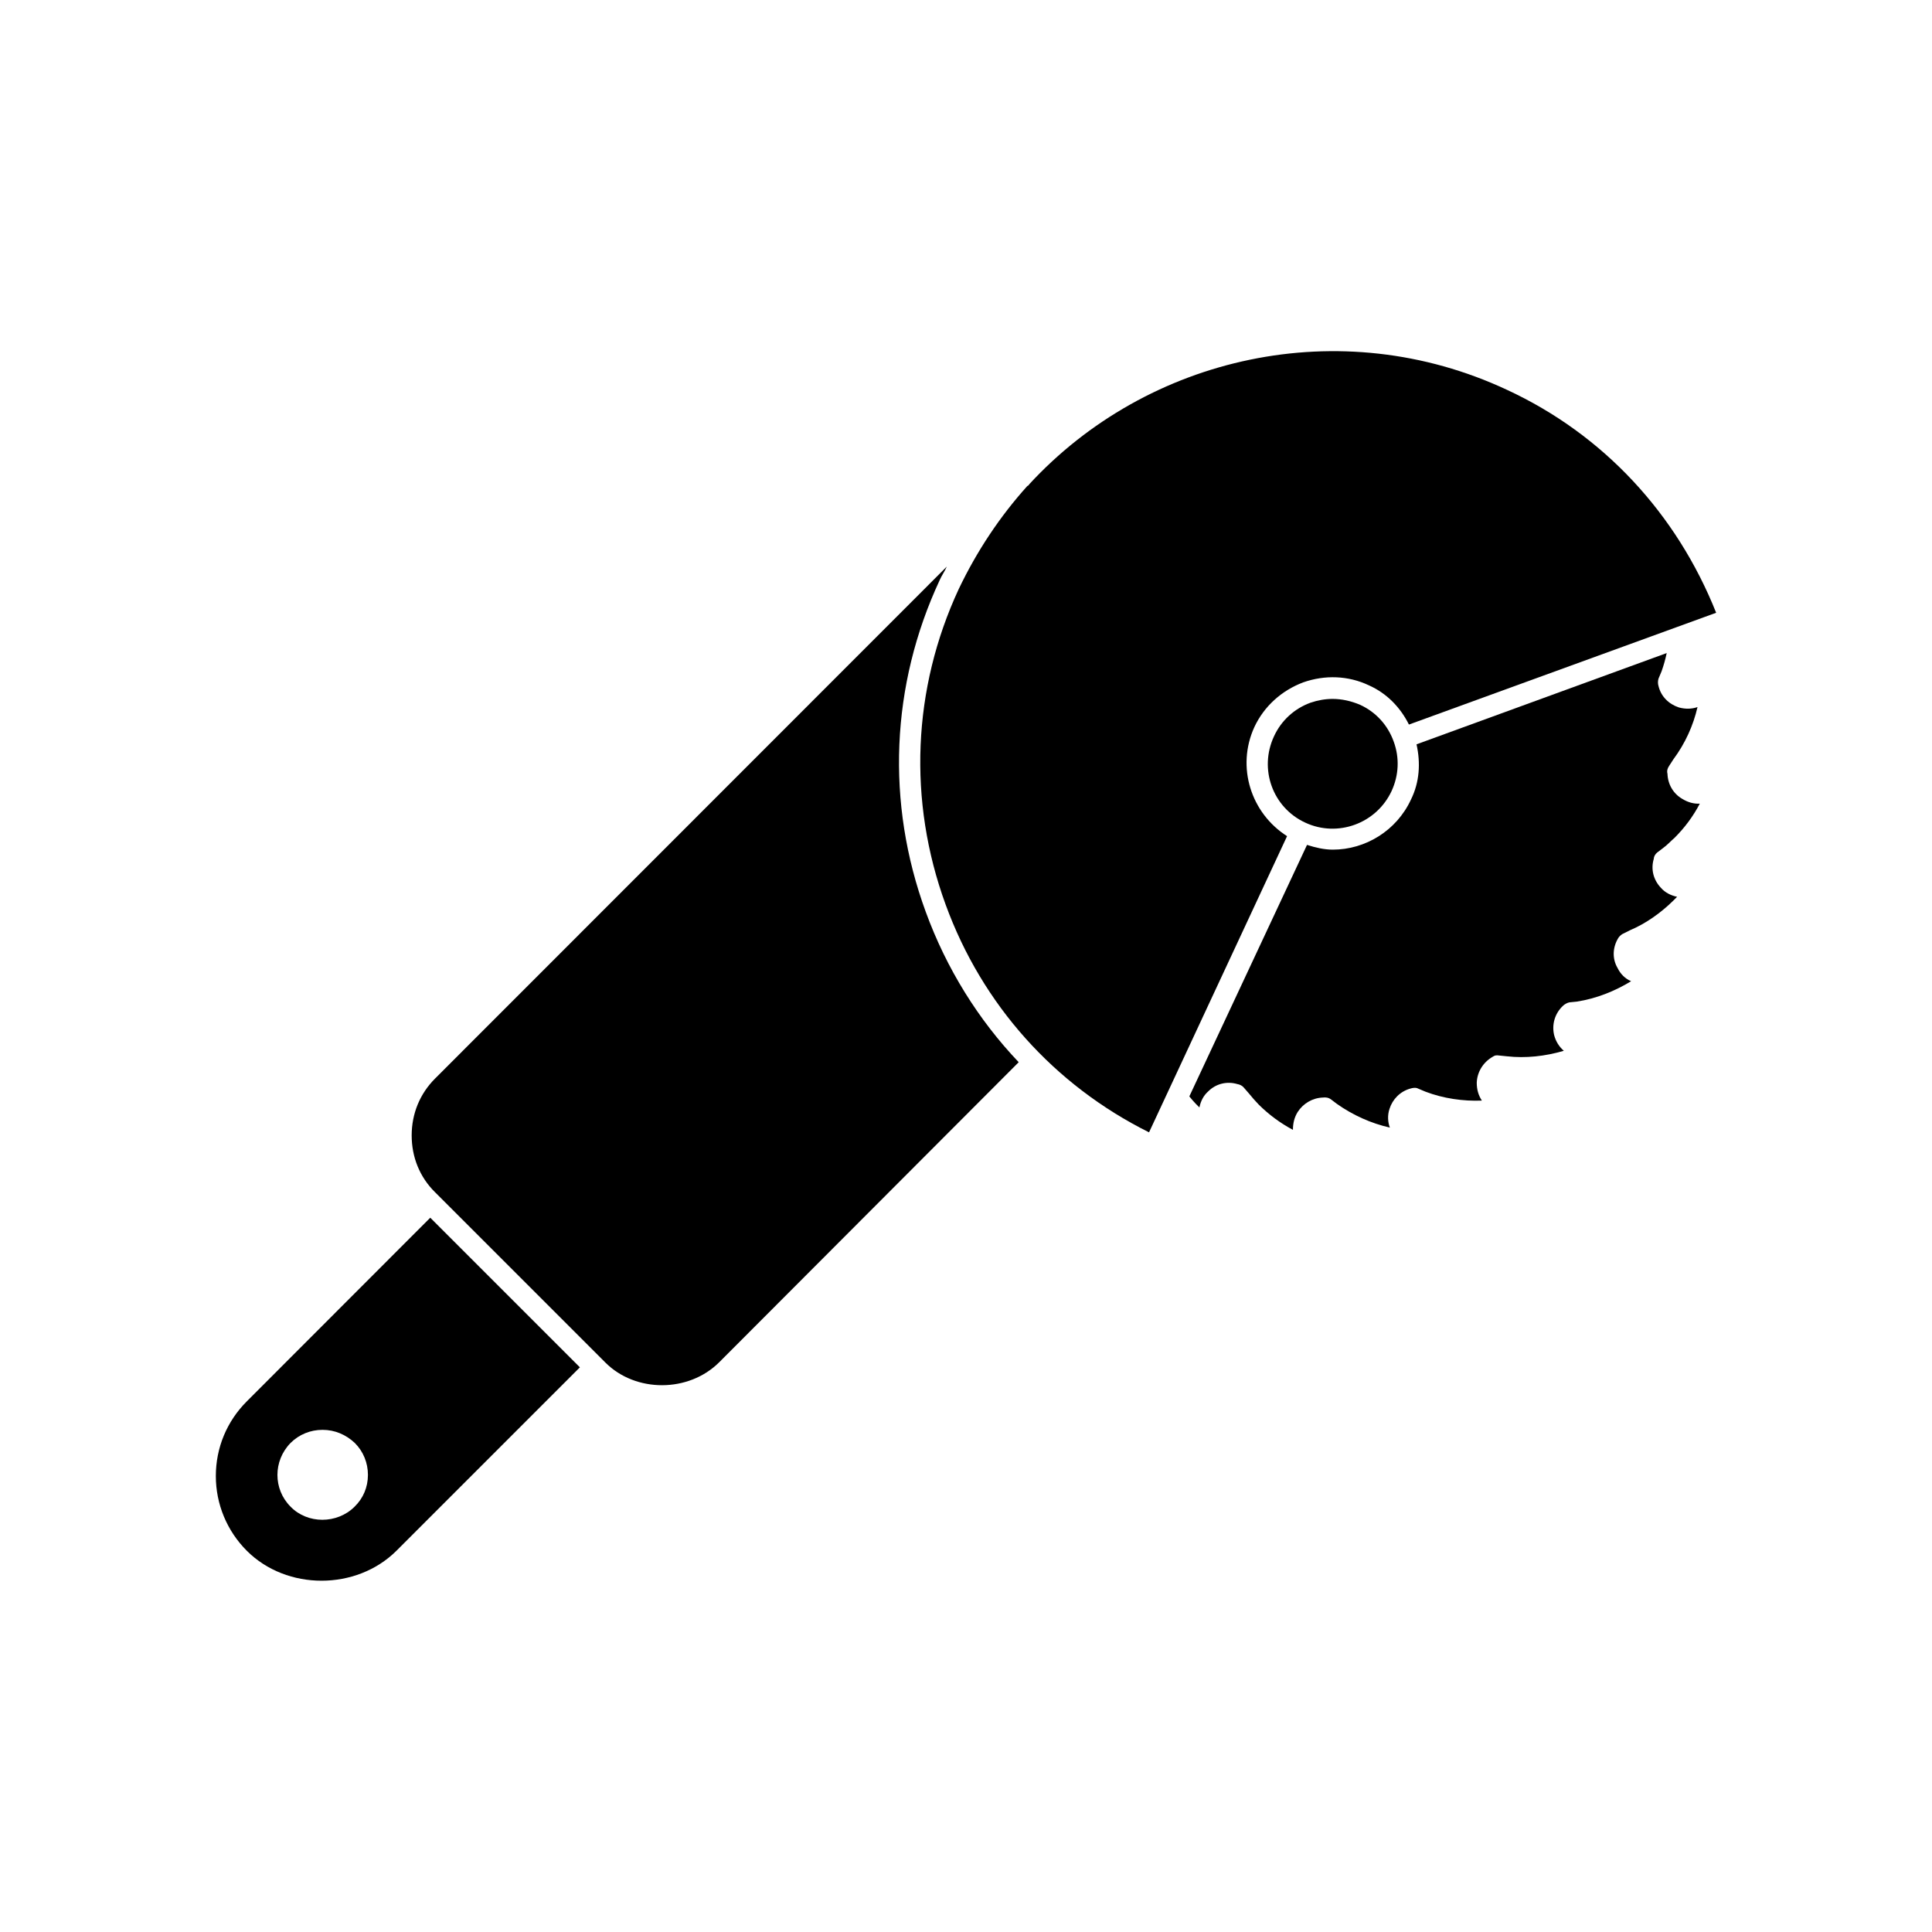
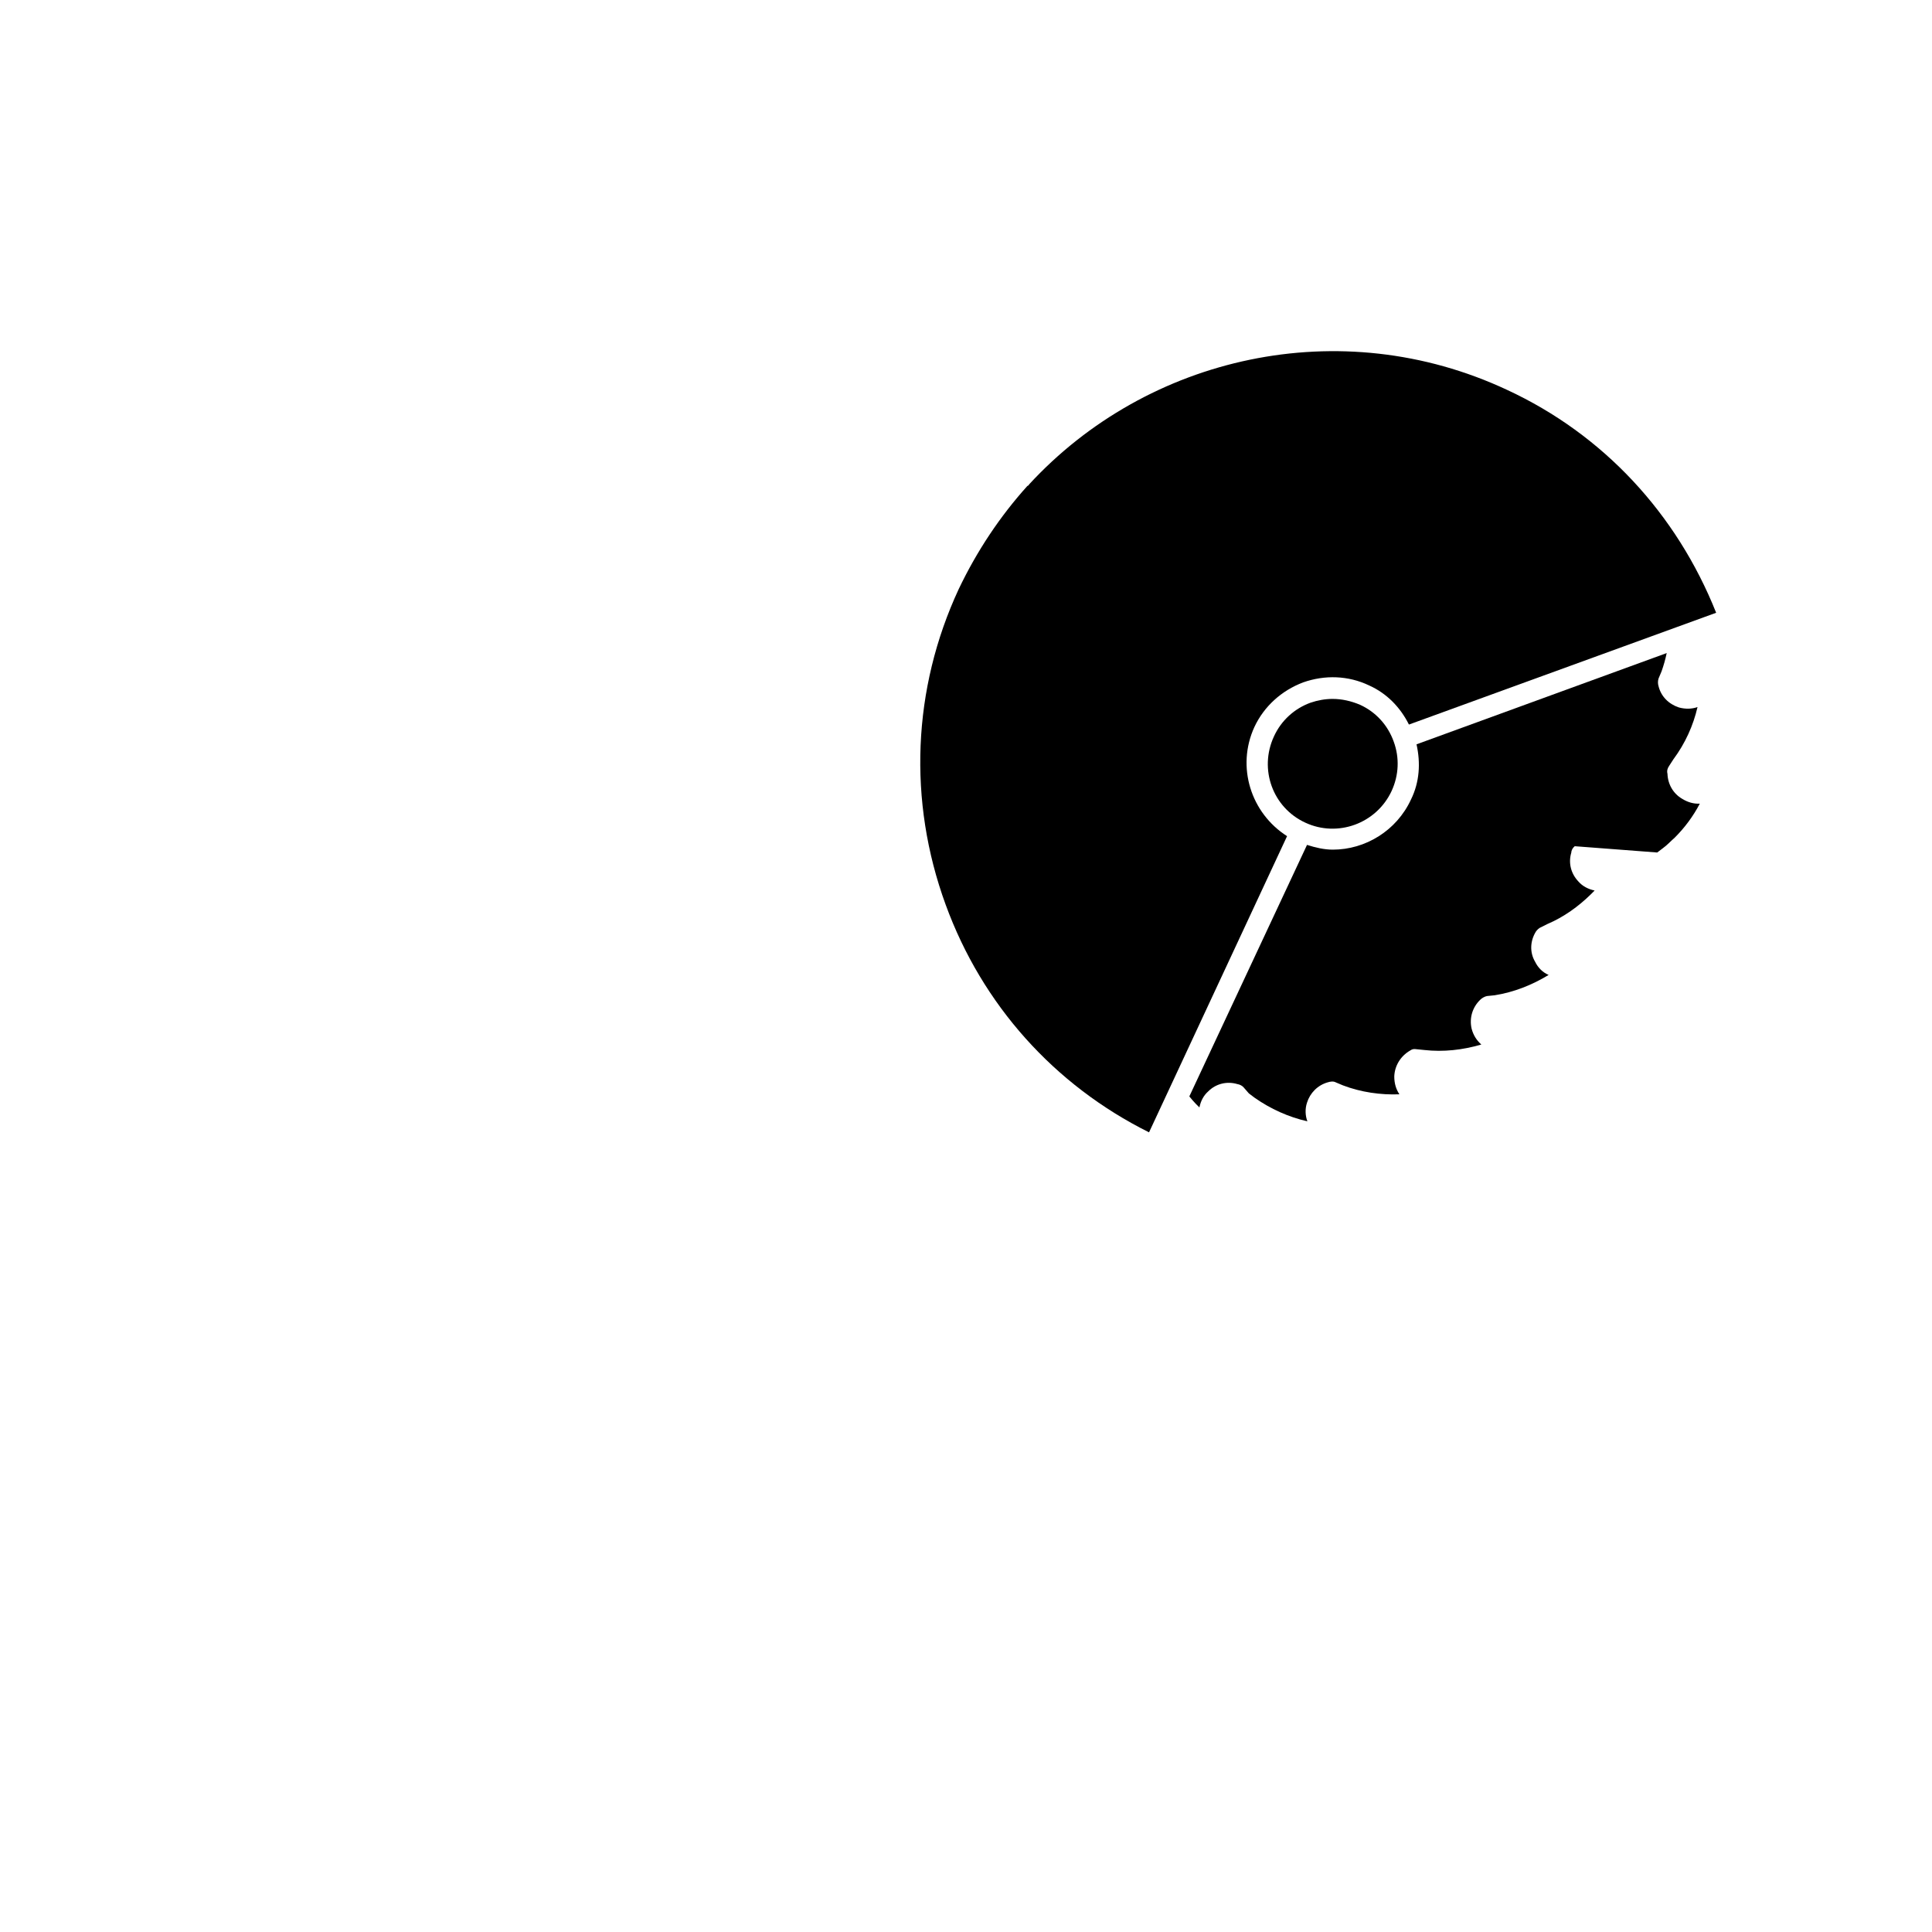
<svg xmlns="http://www.w3.org/2000/svg" fill="#000000" width="800px" height="800px" version="1.1" viewBox="144 144 512 512">
  <g>
    <path d="m512.8 353.6c1.914-4.18 2.117-8.766 0.555-13.047-1.562-4.383-4.734-7.859-8.918-9.773-2.367-1.008-4.836-1.562-7.305-1.562-1.914 0-3.93 0.352-5.844 1.008-4.281 1.562-7.758 4.734-9.672 8.918-4.031 8.664-0.352 18.895 8.312 22.871 8.562 3.981 18.84 0.25 22.871-8.414z" />
-     <path d="m583.18 369.92 1.461-1.109c1.258-0.906 2.117-1.914 3.176-2.82 2.719-2.719 4.938-5.742 6.648-9.02-1.562 0.102-3.176-0.352-4.637-1.258-2.367-1.359-3.828-3.828-3.93-6.648-0.203-0.805 0-1.461 0.453-2.117l1.109-1.715c3.176-4.281 5.289-9.02 6.398-13.855-1.562 0.555-3.273 0.555-4.938 0.102-2.719-0.906-4.734-2.922-5.391-5.644-0.203-0.656-0.203-1.359 0-2.016l0.805-1.914c0.555-1.562 1.008-3.176 1.359-4.836l-66.301 24.184c1.109 4.938 0.805 10.027-1.461 14.609-3.828 8.312-12.141 13.301-20.707 13.301-2.367 0-4.637-0.555-6.852-1.258l-31.188 66.652c0.555 0.656 1.109 1.359 1.664 1.914 0.352 0.352 0.656 0.656 1.008 1.008 0.352-1.715 1.109-3.176 2.367-4.281 2.016-2.016 4.938-2.719 7.656-1.914 0.656 0.102 1.359 0.453 1.715 0.906l1.359 1.562c0.805 1.008 1.715 2.016 2.57 2.922 2.719 2.719 5.742 4.938 9.117 6.75 0-1.715 0.352-3.273 1.258-4.734 1.461-2.266 3.93-3.727 6.648-3.828 0.805-0.102 1.562 0 2.266 0.555l1.461 1.109c4.281 3.023 9.117 5.188 14.055 6.297-0.555-1.461-0.656-3.273-0.102-4.938 0.805-2.57 2.82-4.637 5.492-5.391 0.656-0.203 1.461-0.352 2.117 0l1.914 0.805c4.734 1.812 10.027 2.57 14.965 2.367-0.906-1.359-1.359-2.922-1.359-4.734 0.102-2.82 1.664-5.391 4.18-6.852 0.656-0.453 1.008-0.453 1.812-0.352l2.016 0.203c4.938 0.555 10.125 0 15.062-1.461-1.258-1.109-2.117-2.469-2.57-4.18-0.656-2.82 0.203-5.742 2.367-7.758 0.352-0.352 1.109-0.805 1.715-0.906l2.016-0.203c5.09-0.805 9.926-2.719 14.309-5.391-1.562-0.656-2.82-1.914-3.578-3.477-1.461-2.469-1.359-5.492 0.203-8.012 0.203-0.352 0.906-1.008 1.258-1.109l1.812-0.906c4.281-1.812 8.211-4.637 11.488-7.859l1.008-1.008c-1.664-0.352-3.176-1.109-4.281-2.367-2.016-2.117-2.719-4.938-1.914-7.656 0.012-0.609 0.363-1.266 0.918-1.719z" />
+     <path d="m583.18 369.92 1.461-1.109c1.258-0.906 2.117-1.914 3.176-2.82 2.719-2.719 4.938-5.742 6.648-9.02-1.562 0.102-3.176-0.352-4.637-1.258-2.367-1.359-3.828-3.828-3.93-6.648-0.203-0.805 0-1.461 0.453-2.117l1.109-1.715c3.176-4.281 5.289-9.02 6.398-13.855-1.562 0.555-3.273 0.555-4.938 0.102-2.719-0.906-4.734-2.922-5.391-5.644-0.203-0.656-0.203-1.359 0-2.016l0.805-1.914c0.555-1.562 1.008-3.176 1.359-4.836l-66.301 24.184c1.109 4.938 0.805 10.027-1.461 14.609-3.828 8.312-12.141 13.301-20.707 13.301-2.367 0-4.637-0.555-6.852-1.258l-31.188 66.652c0.555 0.656 1.109 1.359 1.664 1.914 0.352 0.352 0.656 0.656 1.008 1.008 0.352-1.715 1.109-3.176 2.367-4.281 2.016-2.016 4.938-2.719 7.656-1.914 0.656 0.102 1.359 0.453 1.715 0.906l1.359 1.562l1.461 1.109c4.281 3.023 9.117 5.188 14.055 6.297-0.555-1.461-0.656-3.273-0.102-4.938 0.805-2.57 2.82-4.637 5.492-5.391 0.656-0.203 1.461-0.352 2.117 0l1.914 0.805c4.734 1.812 10.027 2.57 14.965 2.367-0.906-1.359-1.359-2.922-1.359-4.734 0.102-2.82 1.664-5.391 4.18-6.852 0.656-0.453 1.008-0.453 1.812-0.352l2.016 0.203c4.938 0.555 10.125 0 15.062-1.461-1.258-1.109-2.117-2.469-2.57-4.18-0.656-2.82 0.203-5.742 2.367-7.758 0.352-0.352 1.109-0.805 1.715-0.906l2.016-0.203c5.09-0.805 9.926-2.719 14.309-5.391-1.562-0.656-2.82-1.914-3.578-3.477-1.461-2.469-1.359-5.492 0.203-8.012 0.203-0.352 0.906-1.008 1.258-1.109l1.812-0.906c4.281-1.812 8.211-4.637 11.488-7.859l1.008-1.008c-1.664-0.352-3.176-1.109-4.281-2.367-2.016-2.117-2.719-4.938-1.914-7.656 0.012-0.609 0.363-1.266 0.918-1.719z" />
    <path d="m543.43 247.34c-44.234-20.707-95.371-9.02-126.76 25.09 0 0.102 0 0.102-0.102 0.203-0.102 0-0.203 0.102-0.352 0.203-7.203 8.012-13.301 17.129-18.137 27.258-12.293 26.449-13.504 56.176-3.477 83.633 9.672 26.551 28.816 47.863 53.906 60.355l36.578-78.492c-9.574-6.098-13.504-18.34-8.664-28.918 2.57-5.492 7.203-9.672 12.949-11.84 5.742-2.016 11.941-1.812 17.434 0.805 4.734 2.117 8.312 5.844 10.578 10.379l81.414-29.625c-10.48-26.301-29.93-47.262-55.371-59.051z" />
-     <path d="m393 297.78c0.555-1.258 1.359-2.367 1.914-3.629l-135.62 135.68c-4.031 4.031-6.195 9.32-6.195 15.062 0 5.742 2.117 11.035 6.195 15.062l45.141 45.141c8.012 8.012 22.066 8.012 30.18-0.102l79.352-79.5c-10.68-11.234-19.145-24.789-24.637-39.852-10.582-28.863-9.273-60.051 3.676-87.859z" />
-     <path d="m209.41 515.37c-5.289 5.289-8.211 12.293-8.211 19.801 0 7.406 2.922 14.508 8.211 19.801 10.578 10.578 29.02 10.578 39.648 0l48.617-48.617-39.648-39.648zm28.566 27.91c-4.637 4.637-12.496 4.637-16.977 0-4.637-4.637-4.637-12.141 0-16.879 2.266-2.266 5.289-3.477 8.465-3.477 3.273 0 6.195 1.258 8.566 3.477 2.266 2.266 3.477 5.289 3.477 8.465-0.004 3.277-1.262 6.199-3.531 8.414z" />
  </g>
</svg>